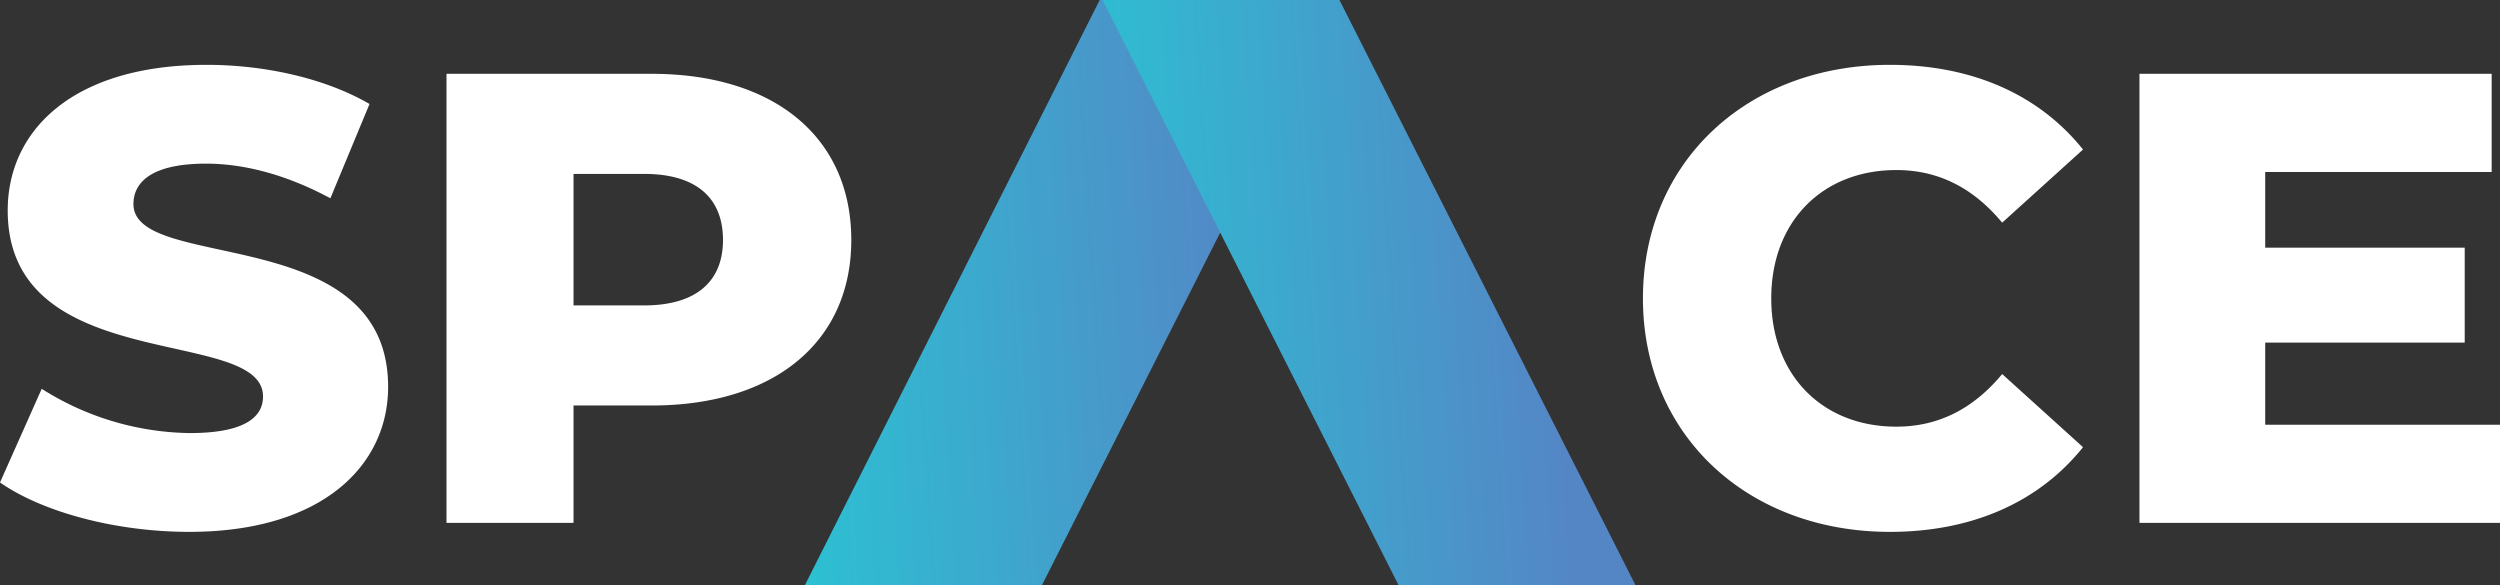
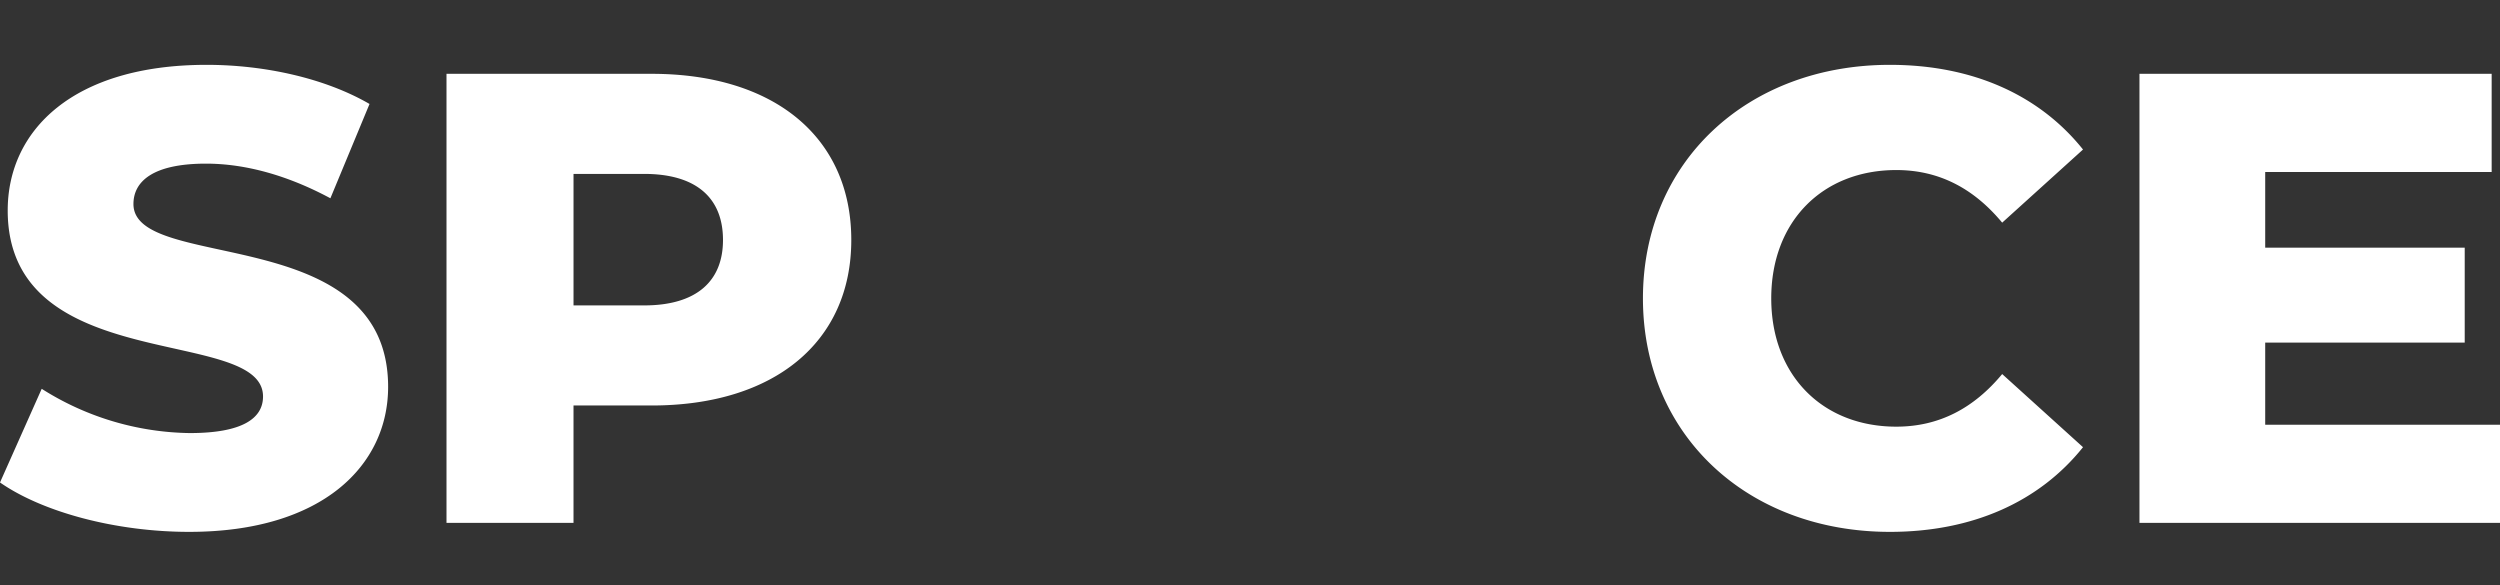
<svg xmlns="http://www.w3.org/2000/svg" width="775.503" height="181.585" viewBox="0 0 775.503 181.585">
  <rect x="0" y="0" width="775.503" height="181.585" fill="#333333" stroke="none" />
  <defs>
    <linearGradient id="linear-gradient" x1="-0.175" y1="0.861" x2="0.869" y2="0.789" gradientUnits="objectBoundingBox">
      <stop offset="0" stop-color="#25cbd5" />
      <stop offset="1" stop-color="#5486c6" />
    </linearGradient>
  </defs>
  <g id="Groupe_34" data-name="Groupe 34" transform="translate(-1111.358 -2529.8)">
    <path id="TIMESHEET_APP" data-name="TIMESHEET APP" d="M-330.937,2.786c41.392,0,61.69-20.7,61.69-44.974,0-51.342-79-35.422-79-56.715,0-6.965,5.97-12.537,22.487-12.537,12.139,0,25.273,3.582,38.606,10.746l12.139-29.253c-13.731-7.96-32.437-12.139-50.546-12.139-41.392,0-61.69,20.3-61.69,45.173,0,51.74,79.2,35.621,79.2,57.71,0,6.766-6.368,11.343-22.686,11.343a87.842,87.842,0,0,1-45.969-13.731l-12.935,29.054C-376.508-3.383-353.822,2.786-330.937,2.786ZM-187.458-139.3h-63.68V0h39.4V-36.417h24.278c38.009,0,61.889-19.7,61.889-51.342C-125.569-119.6-149.449-139.3-187.458-139.3Zm-2.388,71.839h-21.89v-40.795h21.89c16.318,0,24.477,7.562,24.477,20.5C-165.369-75.023-173.528-67.461-189.846-67.461ZM196.612,2.786c25.671,0,46.367-9.353,59.9-26.268L231.437-46.168c-8.756,10.547-19.5,16.318-32.835,16.318-22.885,0-38.8-15.92-38.8-39.8s15.92-39.8,38.8-39.8c13.333,0,24.079,5.771,32.835,16.318l25.074-22.686c-13.532-16.915-34.228-26.268-59.9-26.268C152.434-142.086,120-112.037,120-69.65S152.434,2.786,196.612,2.786ZM313.027-30.447V-55.919h61.889V-85.371H313.027v-23.482h70.247V-139.3H274.023V0H385.861V-30.447Z" transform="translate(1501 2692)" fill="#fff" />
    <g id="Groupe_33" data-name="Groupe 33" transform="translate(1362.797 2529.8)">
-       <path id="Tracé_23" data-name="Tracé 23" d="M792.5,234.185h73.532L957.86,52.6H883.983Z" transform="translate(-794.297 -52.6)" fill="url(#linear-gradient)" />
-       <path id="Tracé_22" data-name="Tracé 22" d="M863.268,181.585,771.4,0h73.494l91.868,181.585Z" transform="translate(-680.836 0)" fill="url(#linear-gradient)" />
-     </g>
+       </g>
  </g>
</svg>